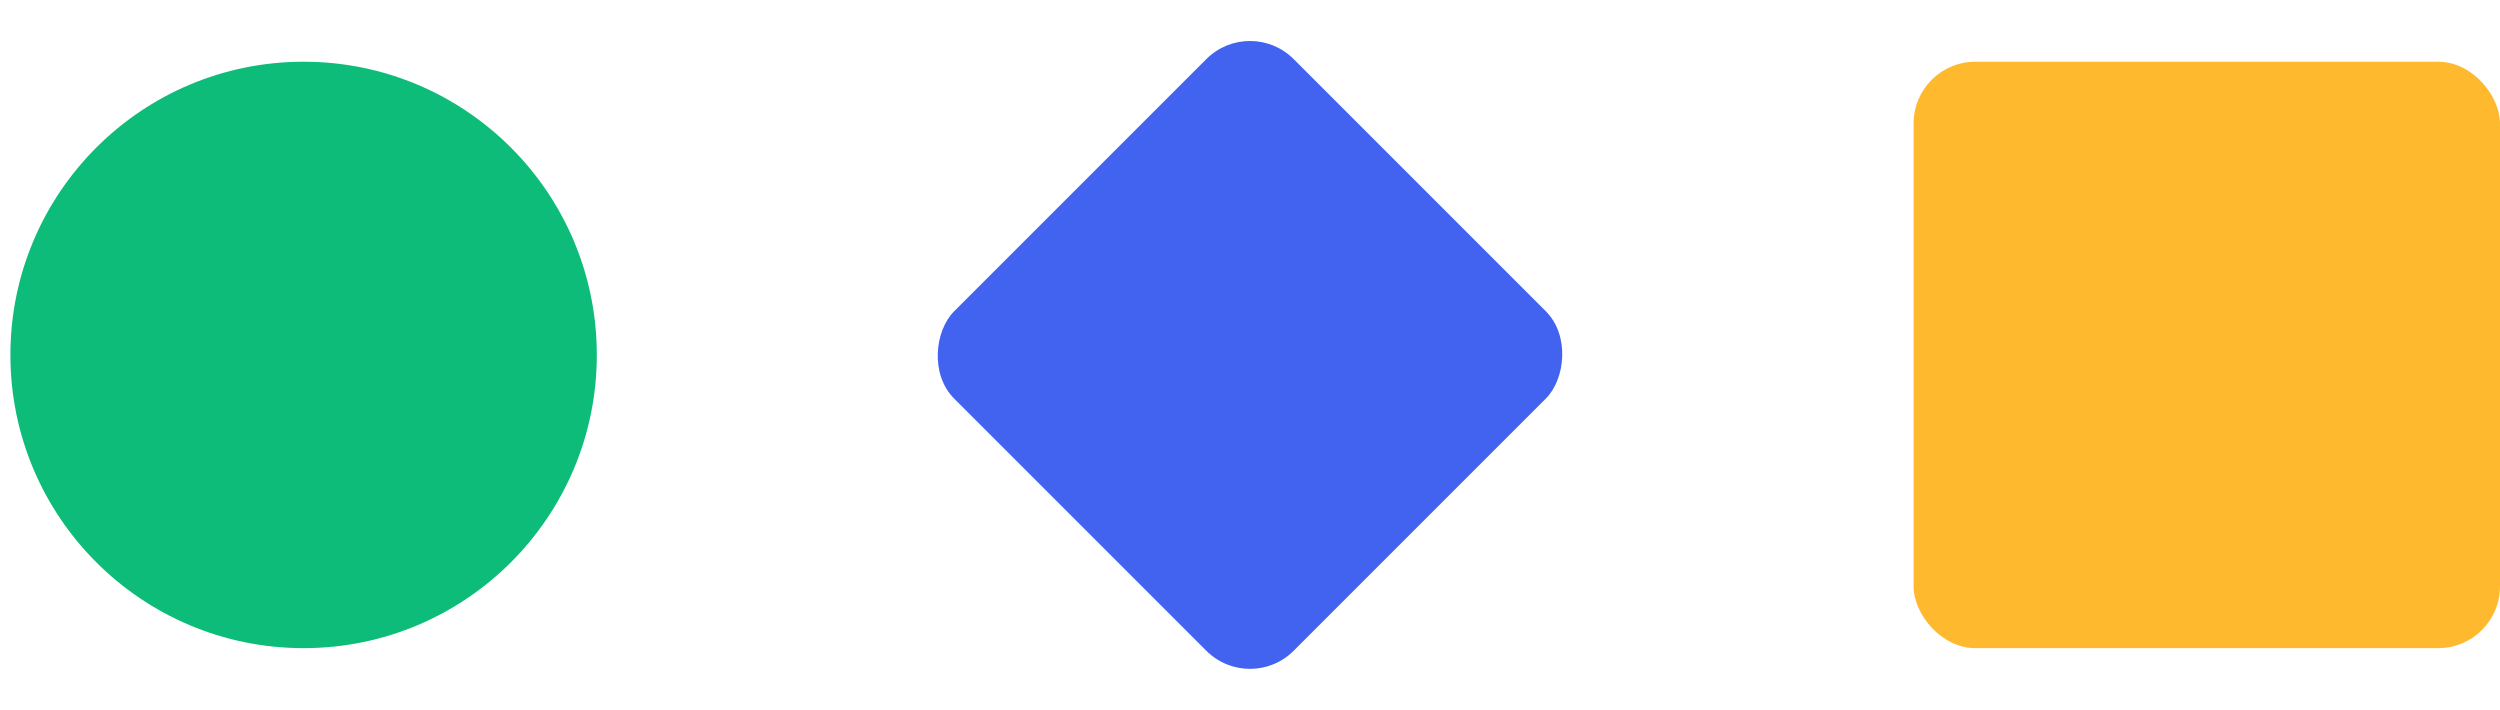
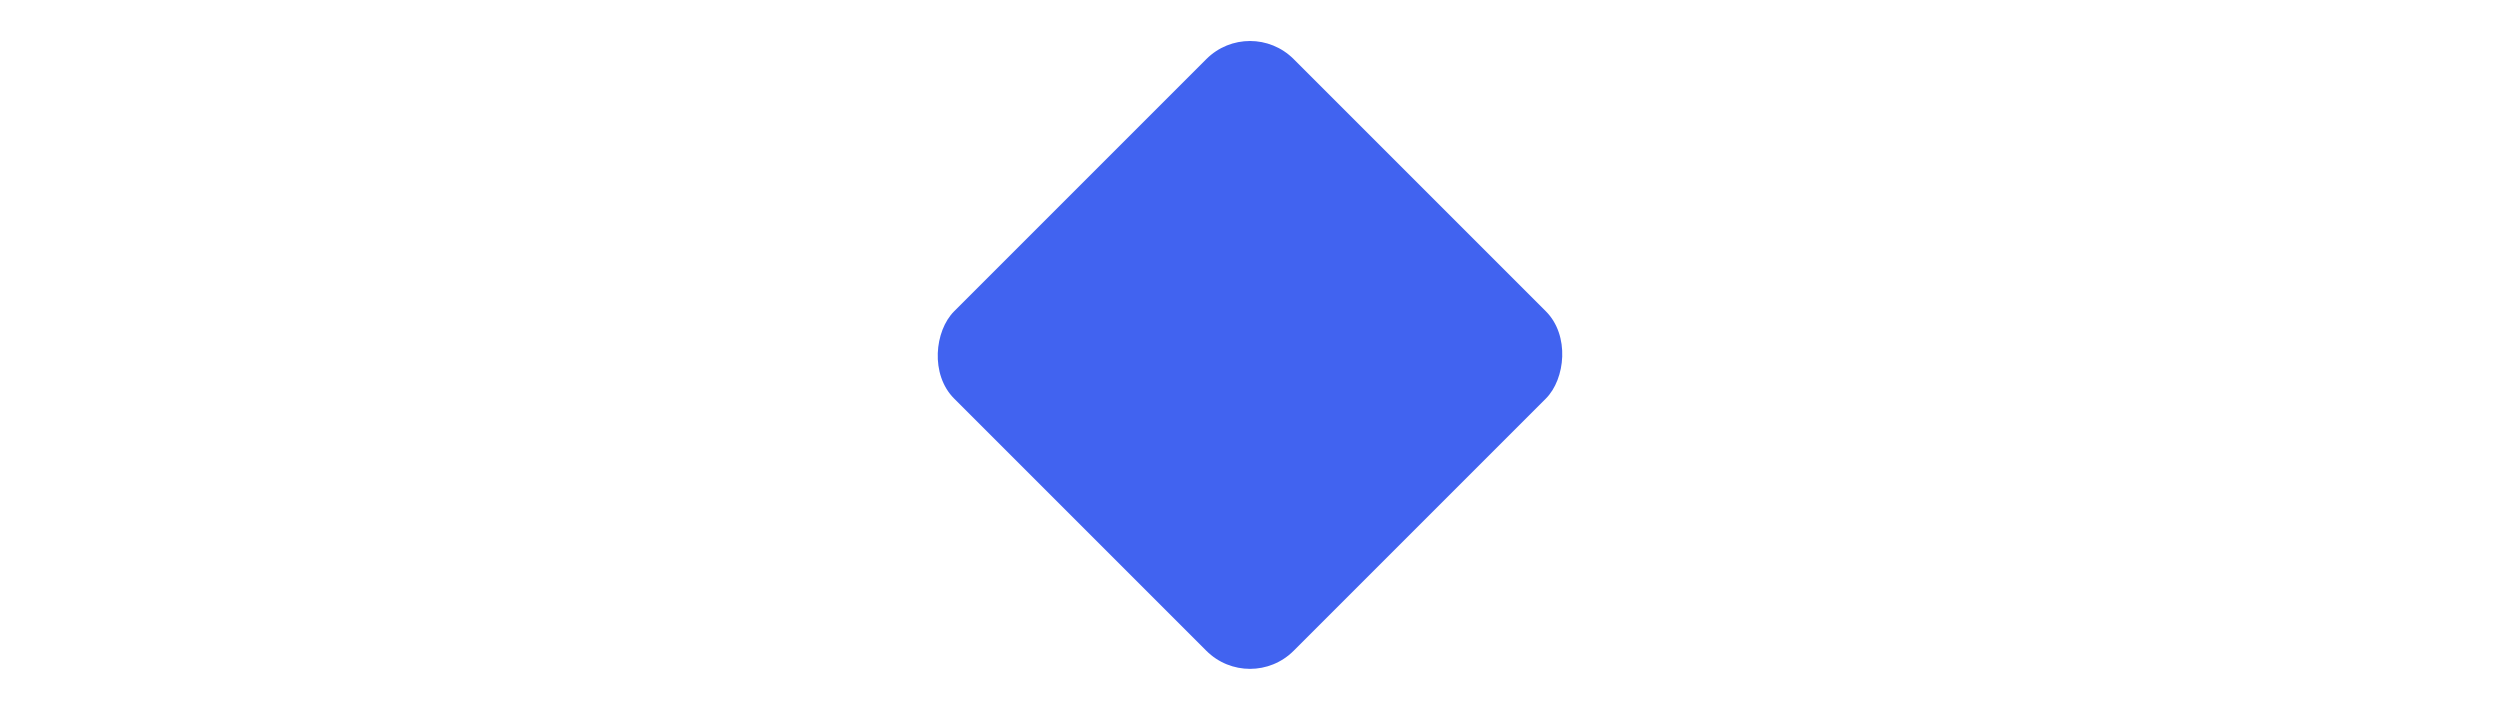
<svg xmlns="http://www.w3.org/2000/svg" width="81" height="23" viewBox="0 0 81 23" fill="none">
-   <path d="M9.837 21C15.084 21 19.337 16.747 19.337 11.5C19.337 6.253 15.084 2 9.837 2C4.59 2 0.337 6.253 0.337 11.5C0.337 16.747 4.59 21 9.837 21Z" fill="#0DBC79" />
  <rect x="40.5" y="0.5" width="15.556" height="15.556" rx="2" transform="rotate(45 40.5 0.5)" fill="#4163F0" />
-   <rect x="62" y="2" width="19" height="19" rx="2" fill="#FFB92E" />
</svg>